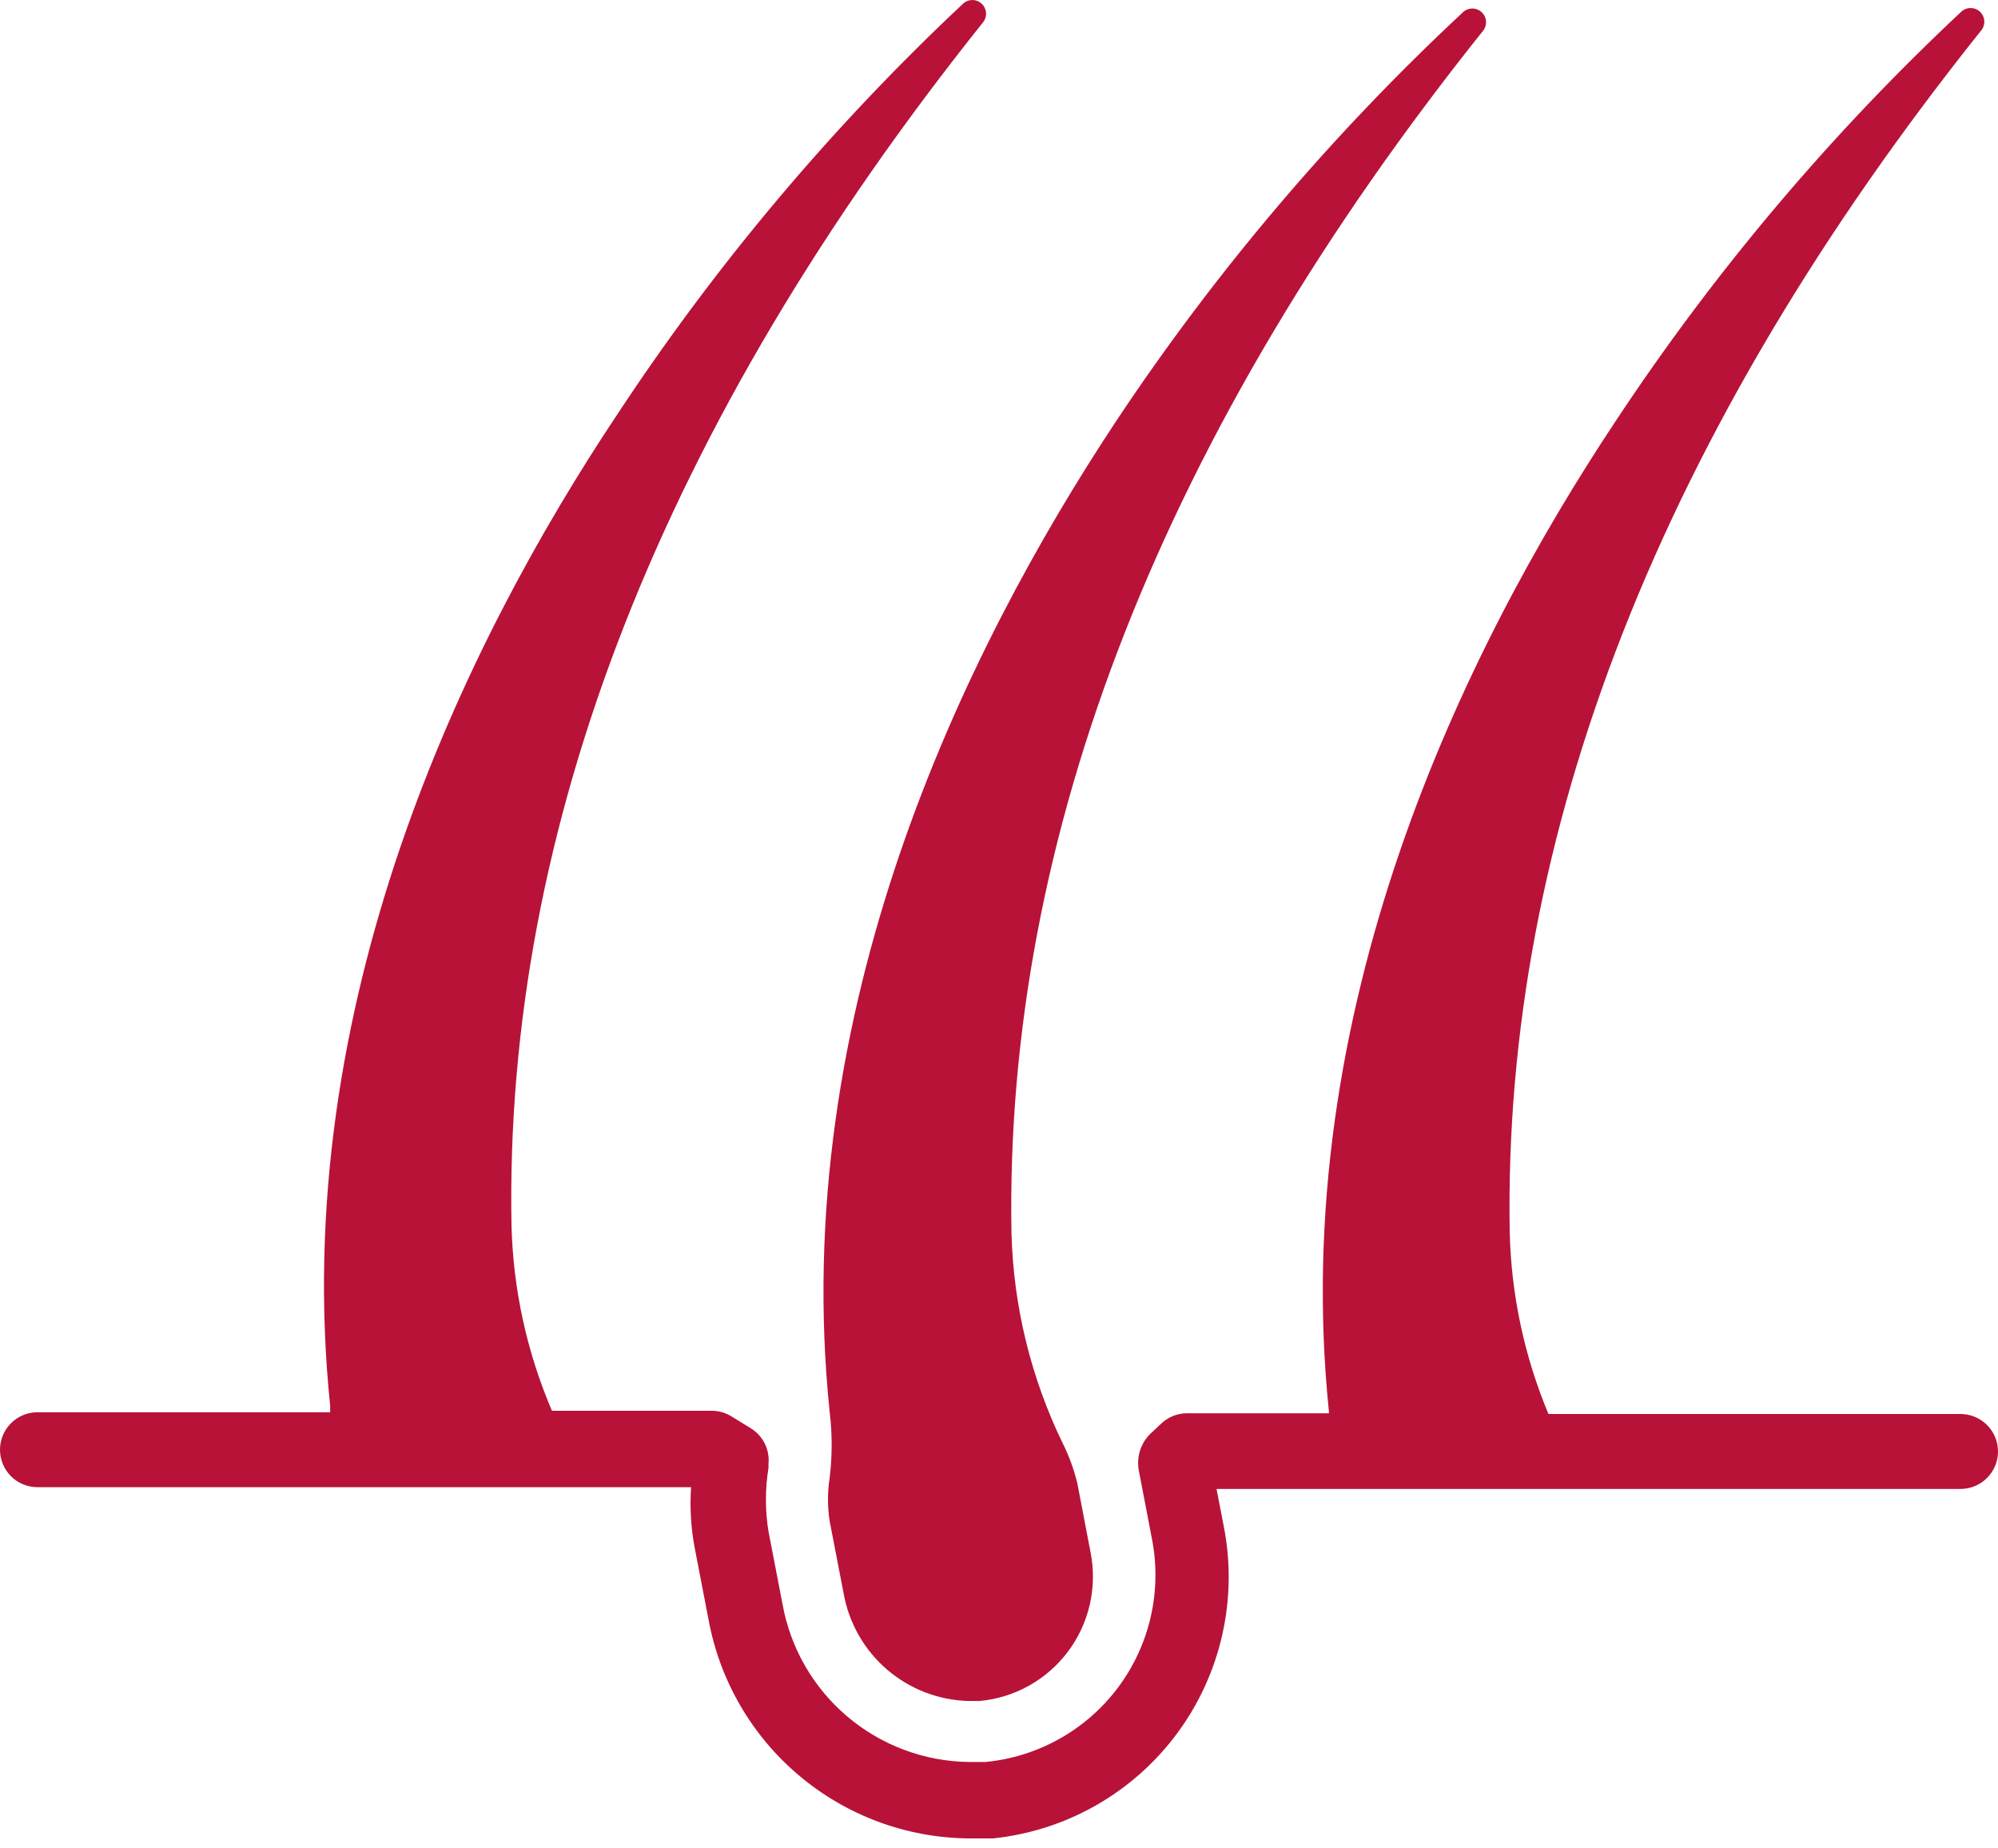
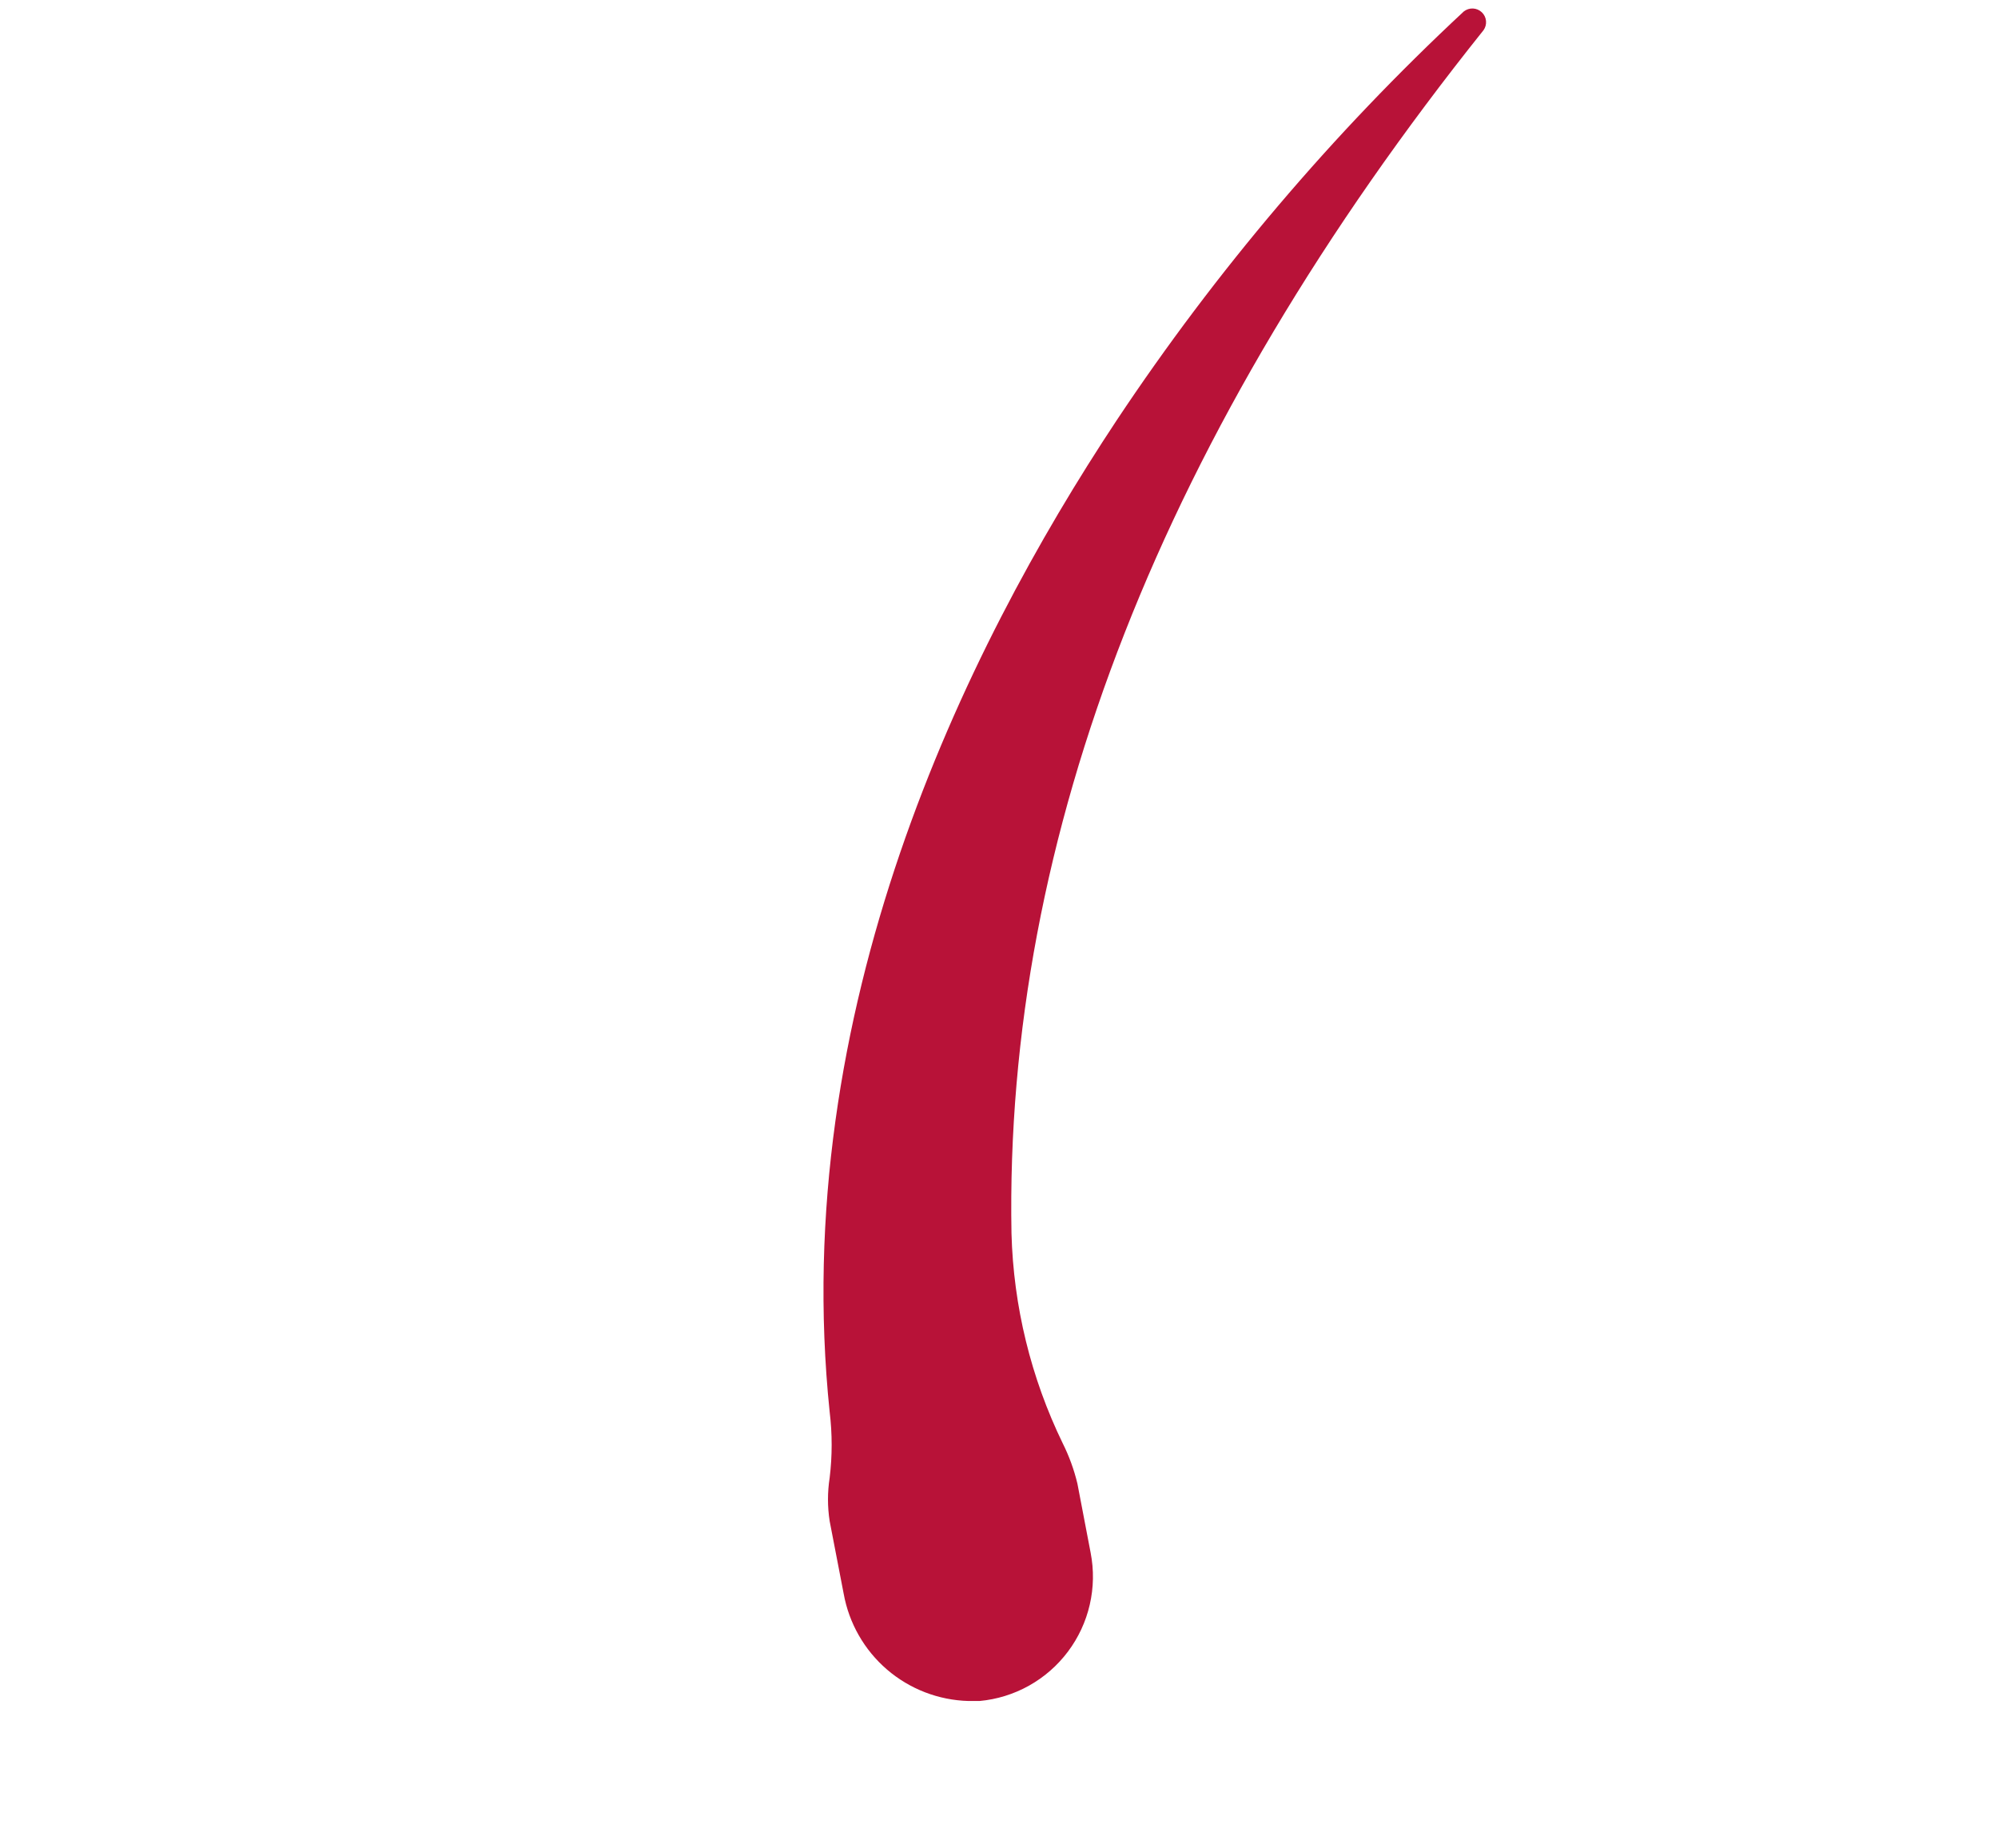
<svg xmlns="http://www.w3.org/2000/svg" width="80" height="74" viewBox="0 0 80 74" fill="none">
  <path d="M33.22 56.529C33.326 57.403 33.326 58.286 33.22 59.159C33.13 59.736 33.13 60.323 33.22 60.899L33.78 63.799C33.992 64.982 34.605 66.056 35.515 66.839C36.426 67.622 37.58 68.067 38.78 68.099H39.22C39.916 68.035 40.59 67.826 41.2 67.486C41.81 67.145 42.342 66.68 42.761 66.121C43.18 65.563 43.478 64.922 43.634 64.242C43.791 63.561 43.803 62.855 43.67 62.169L43.14 59.399C43.006 58.839 42.808 58.295 42.55 57.779C41.277 55.157 40.578 52.293 40.5 49.379C40.21 33.459 46.57 17.259 59.4 1.209C59.477 1.101 59.513 0.969 59.5 0.837C59.488 0.705 59.428 0.582 59.331 0.491C59.235 0.4 59.109 0.346 58.977 0.34C58.844 0.335 58.714 0.377 58.61 0.459C53.352 5.353 48.687 10.847 44.71 16.829C38.56 26.109 31.56 40.519 33.22 56.529Z" fill="#B81238" />
-   <path d="M78.5 56.609H62C61.038 54.31 60.512 51.852 60.45 49.359C60.16 33.44 66.52 17.239 79.35 1.19C79.427 1.082 79.463 0.949 79.45 0.817C79.437 0.685 79.377 0.562 79.281 0.471C79.185 0.38 79.059 0.326 78.926 0.321C78.794 0.315 78.664 0.357 78.56 0.44C73.318 5.342 68.669 10.843 64.71 16.829C58.55 26.09 51.56 40.499 53.21 56.51C53.21 56.51 53.21 56.51 53.21 56.58H47.5C47.127 56.587 46.771 56.733 46.5 56.989L46.03 57.429C45.847 57.619 45.713 57.85 45.638 58.102C45.563 58.354 45.55 58.621 45.6 58.88L46.13 61.639C46.327 62.668 46.307 63.726 46.071 64.746C45.836 65.766 45.39 66.726 44.762 67.564C44.134 68.401 43.338 69.099 42.425 69.611C41.512 70.124 40.502 70.44 39.46 70.54C39.24 70.54 39.01 70.54 38.78 70.54C36.996 70.514 35.277 69.868 33.918 68.713C32.558 67.558 31.643 65.966 31.33 64.21L30.77 61.309C30.633 60.468 30.633 59.611 30.77 58.77V58.609C30.798 58.328 30.747 58.045 30.621 57.792C30.495 57.539 30.301 57.327 30.06 57.179L29.28 56.7C29.042 56.554 28.769 56.478 28.49 56.48H22.1C21.092 54.125 20.542 51.6 20.48 49.039C20.19 33.12 26.55 16.919 39.38 0.87C39.457 0.762 39.492 0.629 39.48 0.497C39.467 0.365 39.407 0.242 39.311 0.151C39.215 0.06 39.089 0.006 38.956 0.001C38.824 -0.005 38.694 0.037 38.59 0.12C33.332 5.048 28.673 10.58 24.71 16.599C18.56 25.829 11.56 40.27 13.22 56.279C13.22 56.37 13.22 56.45 13.22 56.539H1.5C1.102 56.539 0.721 56.698 0.439 56.979C0.158 57.26 0 57.642 0 58.039C0 58.437 0.158 58.819 0.439 59.1C0.721 59.382 1.102 59.539 1.5 59.539H27.67C27.617 60.342 27.664 61.148 27.81 61.94L28.37 64.84C28.817 67.278 30.098 69.485 31.994 71.083C33.889 72.681 36.281 73.571 38.76 73.6C39.09 73.6 39.42 73.6 39.76 73.6C41.214 73.449 42.621 72.997 43.89 72.273C45.16 71.548 46.265 70.567 47.134 69.392C48.004 68.217 48.618 66.873 48.94 65.447C49.261 64.021 49.282 62.544 49 61.109L48.71 59.609H78.5C78.898 59.609 79.279 59.452 79.561 59.17C79.842 58.889 80 58.507 80 58.109C80 57.712 79.842 57.33 79.561 57.049C79.279 56.768 78.898 56.609 78.5 56.609Z" fill="#B81238" />
</svg>